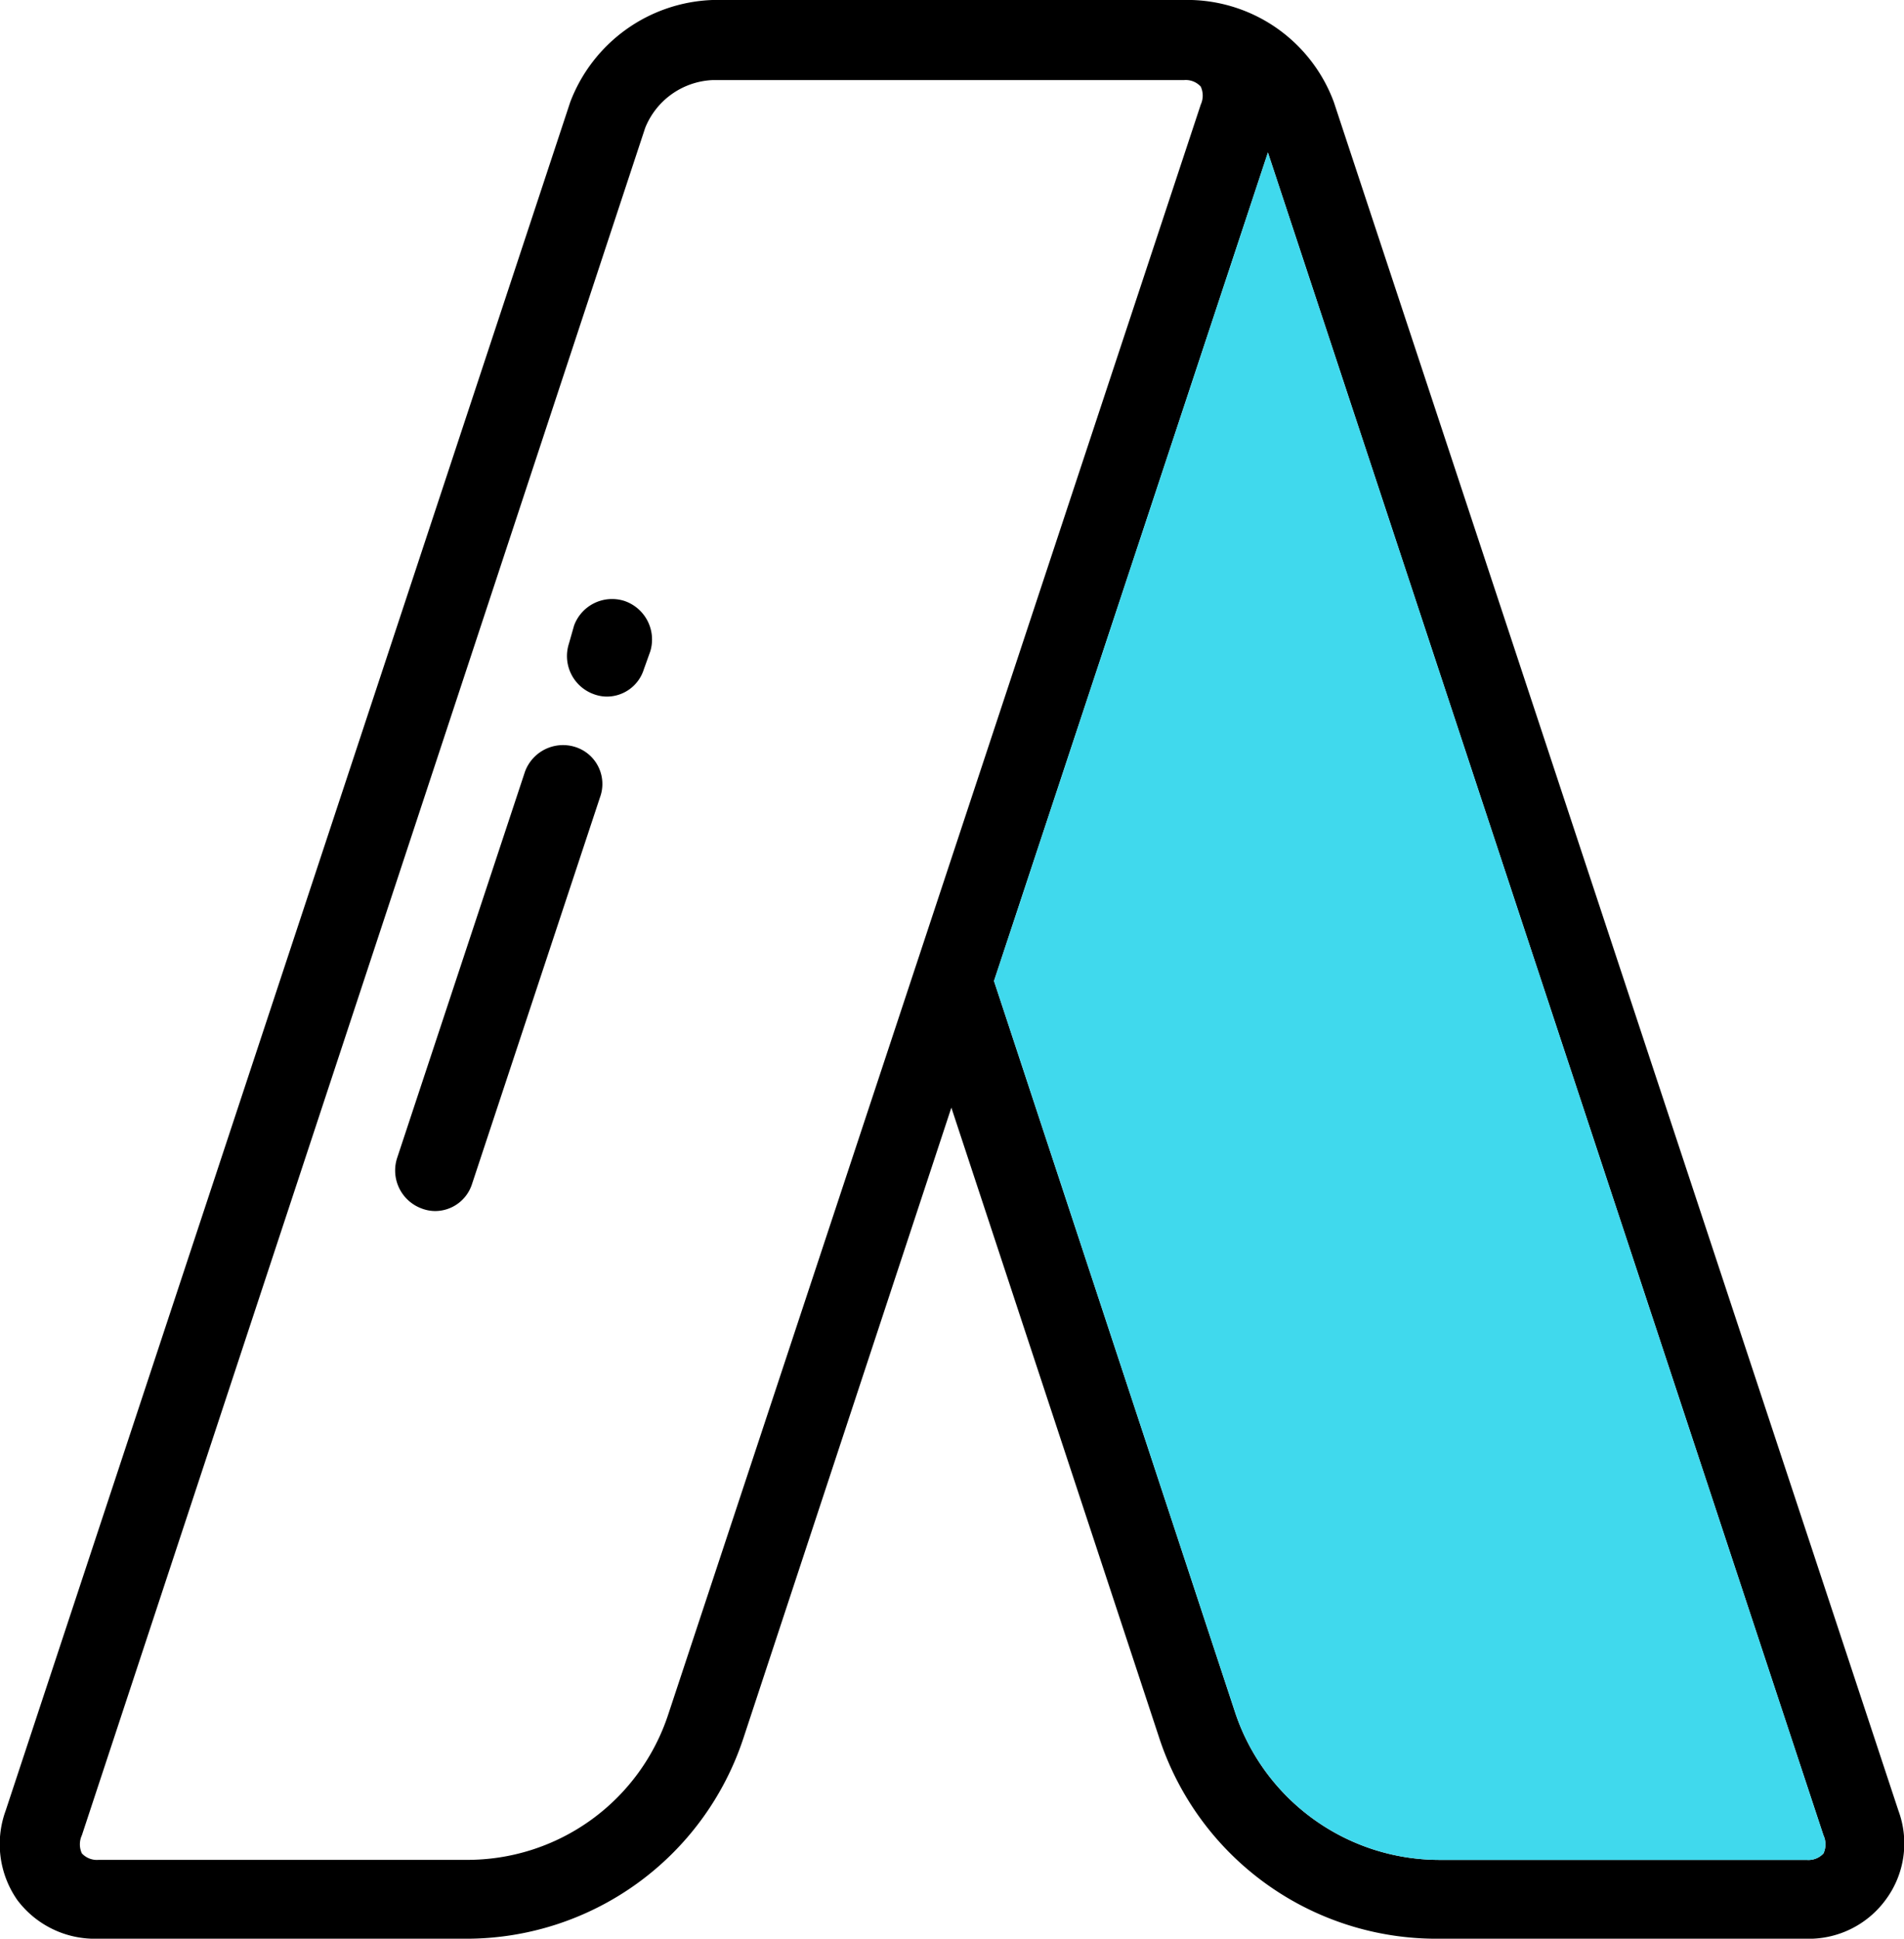
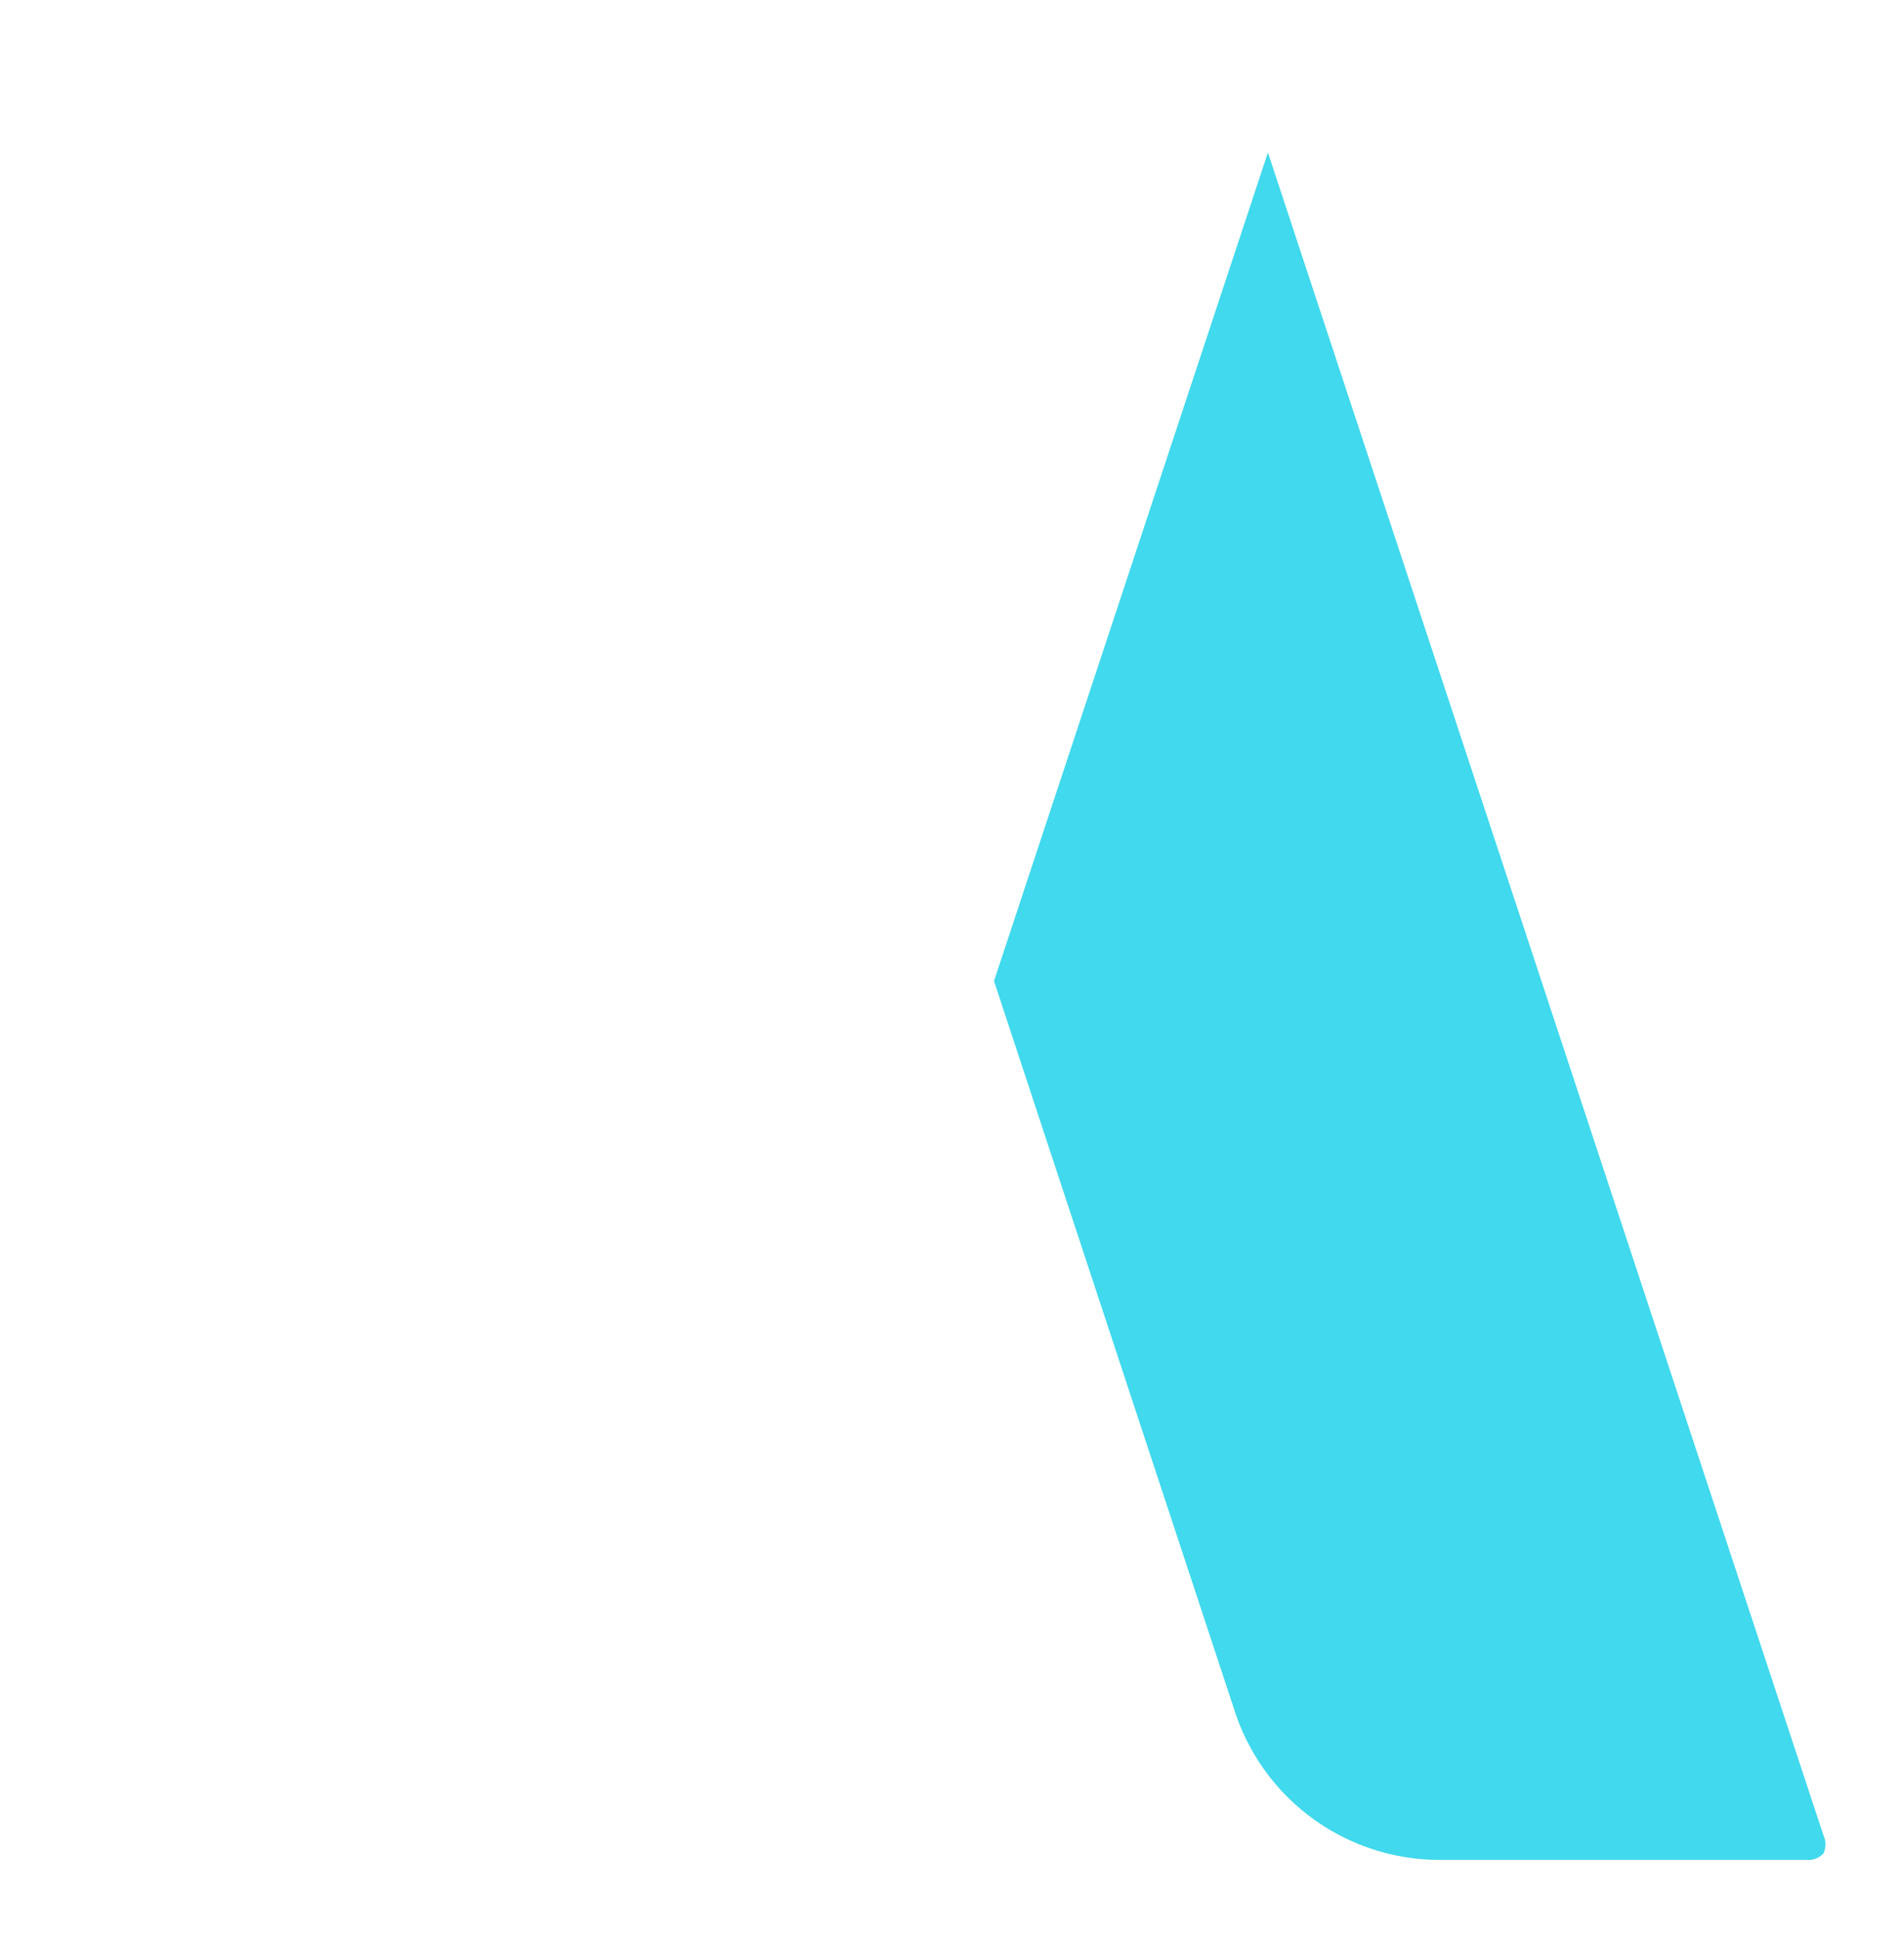
<svg xmlns="http://www.w3.org/2000/svg" viewBox="3264 1754 49.123 50">
  <defs>
    <style>
      .cls-1 {
        fill: #40d9ed;
      }
    </style>
  </defs>
  <g id="Icon_M8" transform="translate(3264.036 1754)">
-     <path id="Union_2" data-name="Union 2" d="M-3226.957-1704a7.527,7.527,0,0,1-7.167-5.167l-5.367-16.267-5.367,16.267a7.527,7.527,0,0,1-7.167,5.167h-9.5a2.5,2.5,0,0,1-2.066-1,2.518,2.518,0,0,1-.3-2.3l14.567-44.067a4.084,4.084,0,0,1,3.667-2.633h12.367a4.035,4.035,0,0,1,3.667,2.633l14.567,44.067a2.435,2.435,0,0,1-.333,2.3,2.458,2.458,0,0,1-2.067,1Zm-11.434-24.7,6.233,18.9a5.559,5.559,0,0,0,5.233,3.767h9.5a.527.527,0,0,0,.434-.167.556.556,0,0,0,0-.466l-14.333-43.4Zm-9-22-14.533,44.033a.556.556,0,0,0,0,.466.526.526,0,0,0,.433.167h9.467a5.454,5.454,0,0,0,5.234-3.767l13.733-41.5a.558.558,0,0,0,0-.466.524.524,0,0,0-.434-.167h-12.166A1.967,1.967,0,0,0-3247.391-1750.7Zm-5.767,27.867a1.044,1.044,0,0,1-.633-1.3l3.3-9.967a1.046,1.046,0,0,1,1.3-.634,1,1,0,0,1,.634,1.3l-3.3,9.967a1,1,0,0,1-.967.7A.993.993,0,0,1-3253.158-1722.833Zm4.434-13.267a1.044,1.044,0,0,1-.634-1.3l.133-.467a1.045,1.045,0,0,1,1.3-.634,1.05,1.05,0,0,1,.666,1.3l-.167.466a1,1,0,0,1-.967.7A.986.986,0,0,1-3248.724-1736.1Z" transform="translate(3264 1754)" />
    <path id="Blue" class="cls-1" d="M98.3,55.667a.526.526,0,0,1-.433.167h-9.5a5.56,5.56,0,0,1-5.233-3.767L76.9,33.167,83.967,11.8,98.3,55.2A.557.557,0,0,1,98.3,55.667Z" transform="translate(-51.291 -7.867)" />
  </g>
</svg>